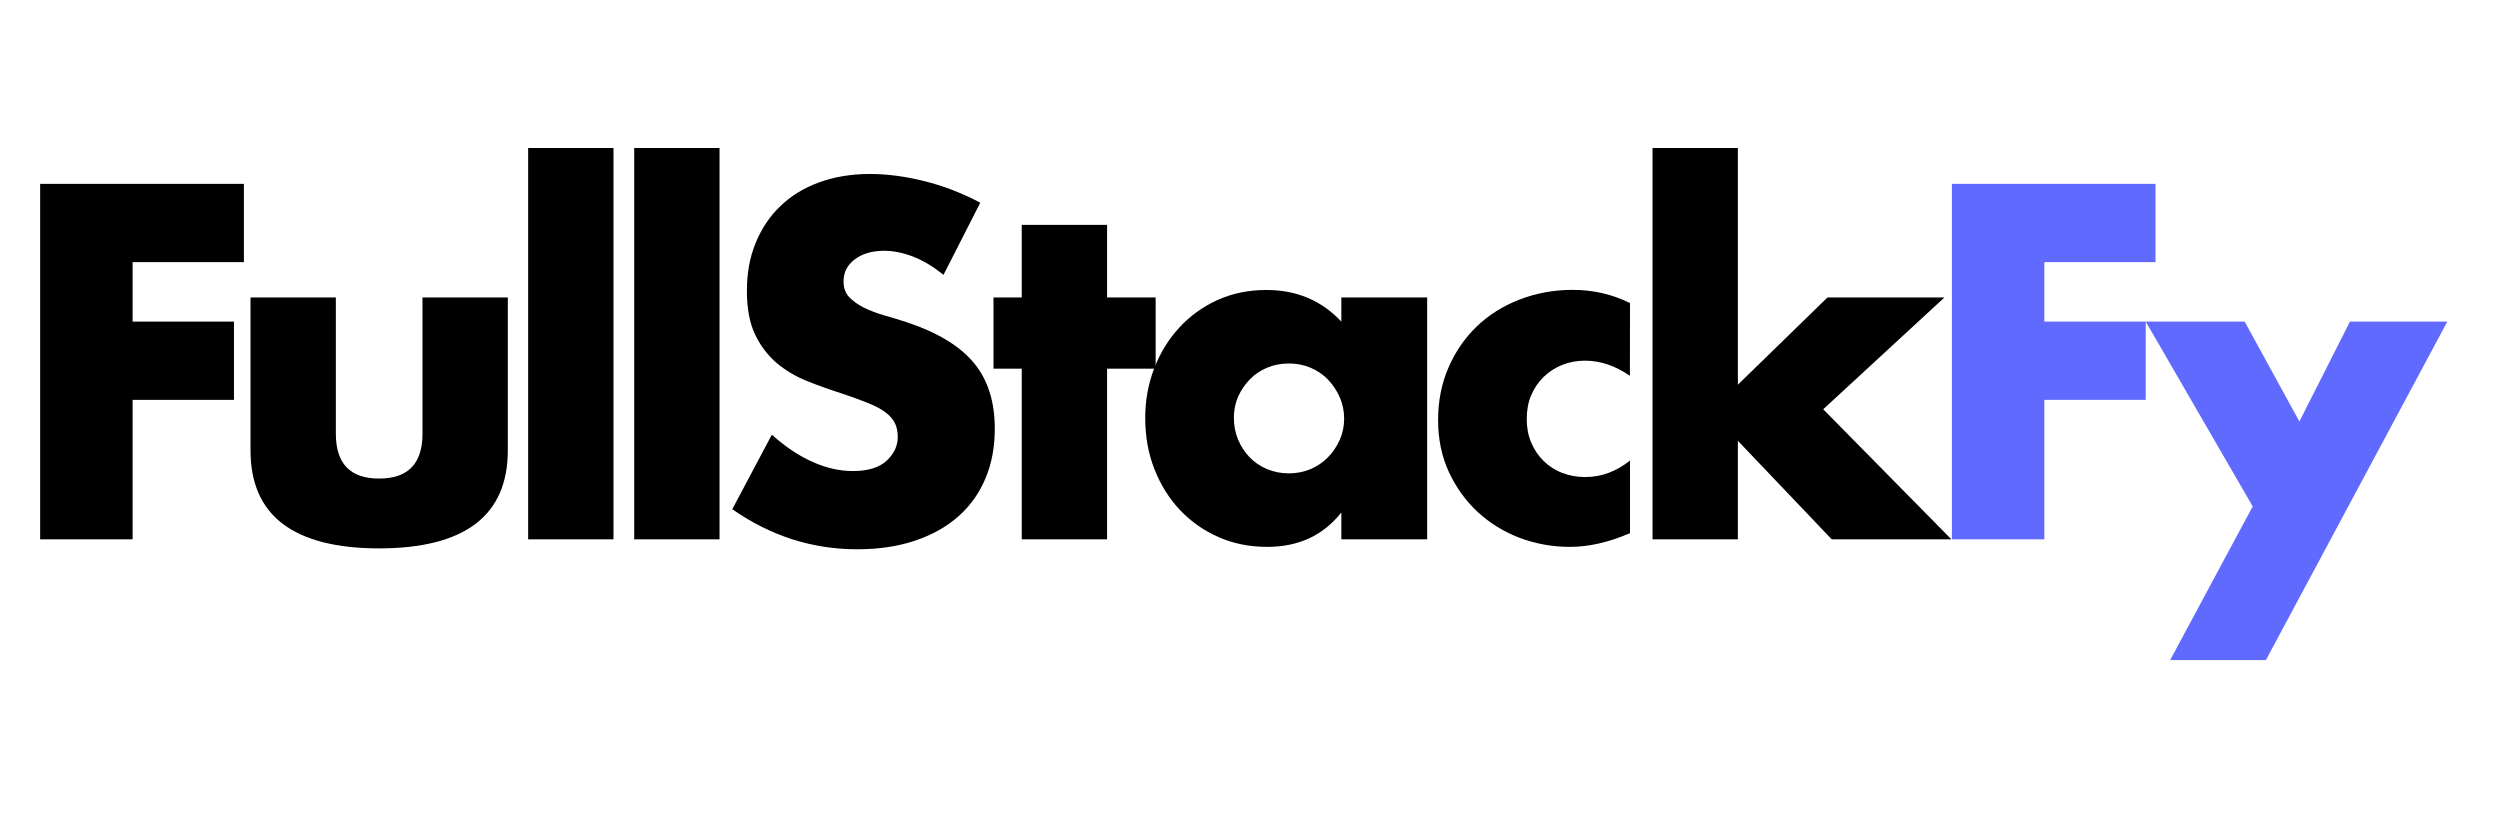
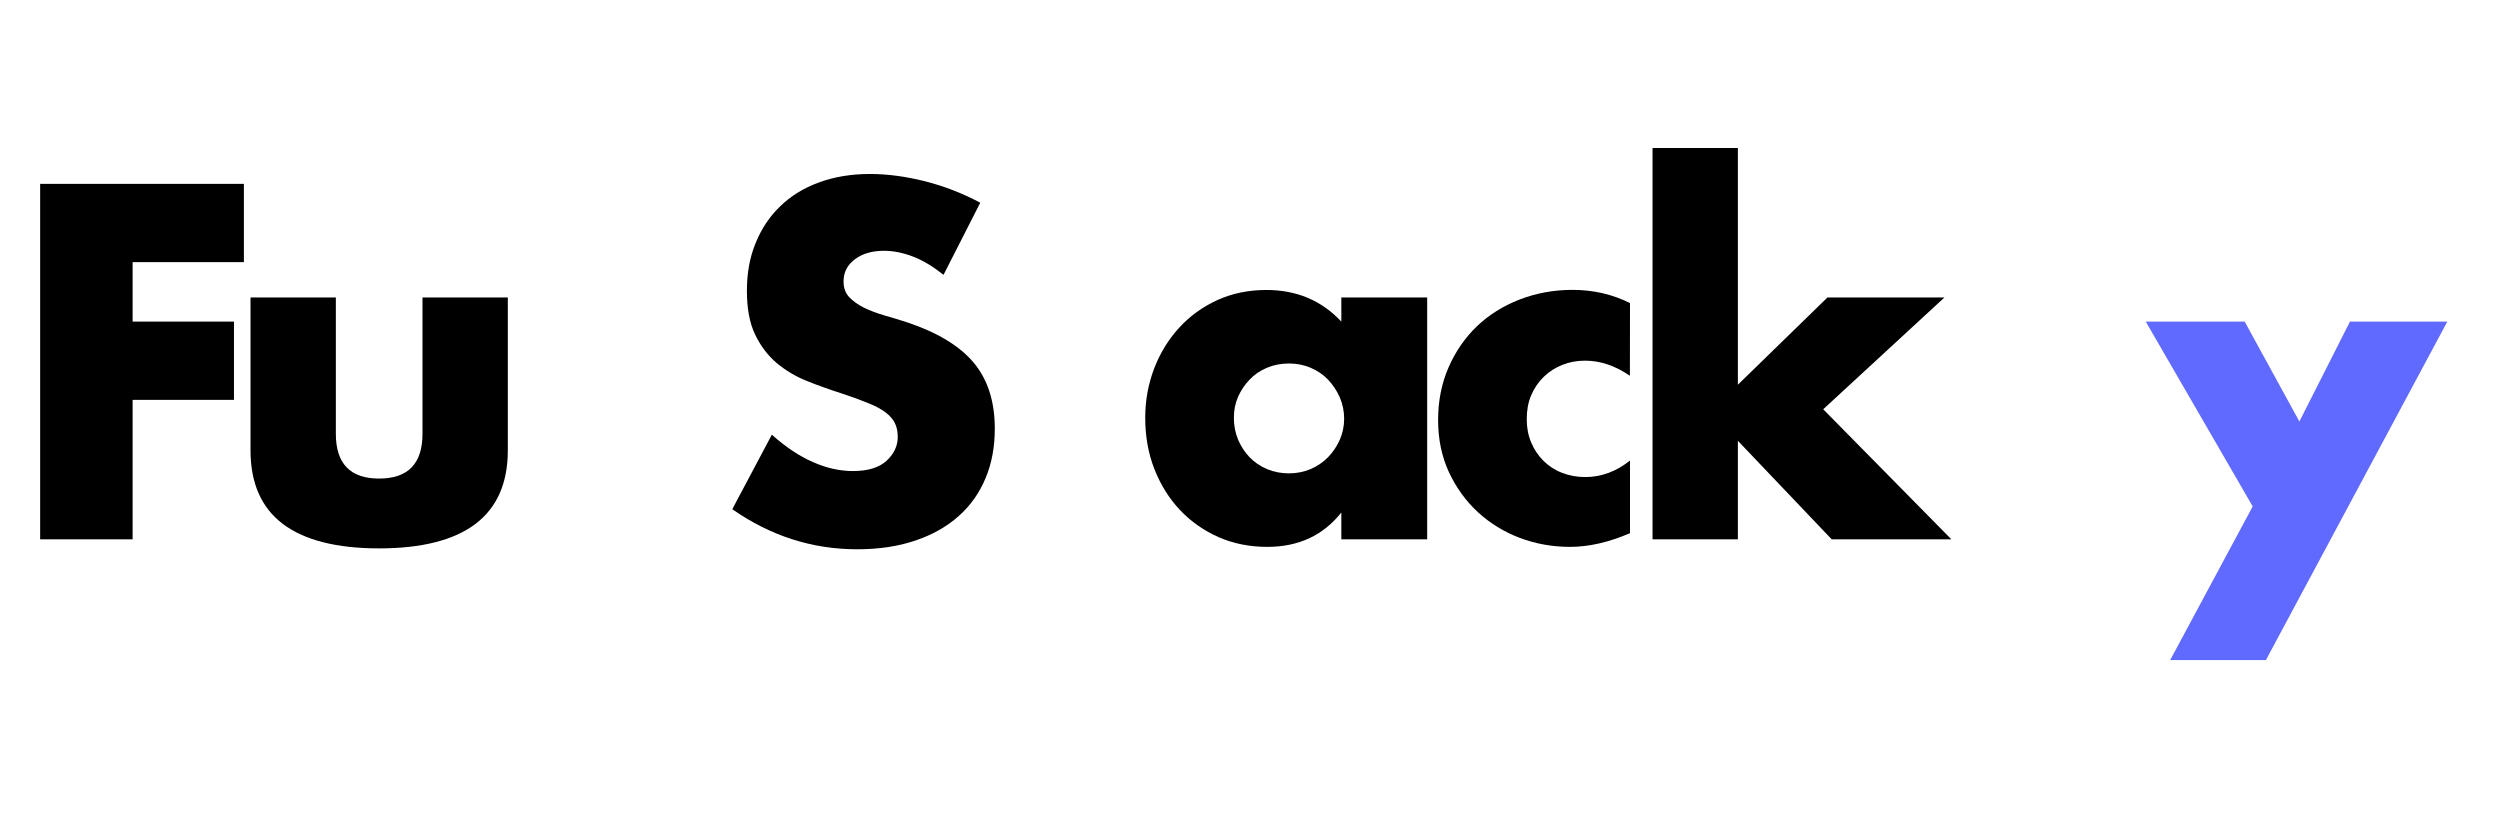
<svg xmlns="http://www.w3.org/2000/svg" width="130" zoomAndPan="magnify" viewBox="0 0 97.5 32.25" height="43" preserveAspectRatio="xMidYMid meet" version="1.0">
  <defs>
    <clipPath id="b33b78a580">
      <path d="M 1.566 7.172 L 9.512 7.172 L 9.512 10.223 L 1.566 10.223 Z M 1.566 10.223 L 5.172 10.223 L 5.172 12.543 L 1.566 12.543 Z M 1.566 12.543 L 9.125 12.543 L 9.125 15.594 L 1.566 15.594 Z M 1.566 15.594 L 5.172 15.594 L 5.172 21.035 L 1.566 21.035 Z M 1.566 15.594 " clip-rule="nonzero" />
    </clipPath>
    <clipPath id="a9375725a9">
      <path d="M 9.715 11.582 L 19.82 11.582 L 19.82 21.438 L 9.715 21.438 Z M 9.715 11.582 " clip-rule="nonzero" />
    </clipPath>
    <clipPath id="4a72fe1c1d">
      <path d="M 13.098 11.602 L 13.098 16.918 C 13.098 18.082 13.66 18.664 14.785 18.664 C 15.914 18.664 16.477 18.082 16.477 16.918 L 16.477 11.602 L 19.805 11.602 L 19.805 17.559 C 19.805 18.836 19.387 19.789 18.547 20.43 C 17.707 21.066 16.453 21.387 14.785 21.387 C 13.121 21.387 11.867 21.066 11.027 20.43 C 10.188 19.793 9.77 18.836 9.77 17.559 L 9.77 11.602 Z M 13.098 11.602 " clip-rule="nonzero" />
    </clipPath>
    <clipPath id="a10cfaaae6">
      <path d="M 20.598 5.773 L 23.926 5.773 L 23.926 21.035 L 20.598 21.035 Z M 20.598 5.773 " clip-rule="nonzero" />
    </clipPath>
    <clipPath id="93edbb1f6b">
      <path d="M 24.734 5.773 L 28.062 5.773 L 28.062 21.035 L 24.734 21.035 Z M 24.734 5.773 " clip-rule="nonzero" />
    </clipPath>
    <clipPath id="e196d8835f">
      <path d="M 28.504 6.742 L 38.855 6.742 L 38.855 21.438 L 28.504 21.438 Z M 28.504 6.742 " clip-rule="nonzero" />
    </clipPath>
    <clipPath id="cc175fc65c">
      <path d="M 36.797 10.719 C 36.402 10.402 36.012 10.164 35.621 10.012 C 35.227 9.859 34.848 9.781 34.48 9.781 C 34.012 9.781 33.633 9.891 33.34 10.113 C 33.043 10.336 32.898 10.621 32.898 10.977 C 32.898 11.223 32.969 11.426 33.117 11.586 C 33.266 11.742 33.461 11.883 33.695 12 C 33.934 12.117 34.207 12.219 34.504 12.305 C 34.805 12.391 35.102 12.48 35.398 12.578 C 36.574 12.973 37.434 13.496 37.98 14.152 C 38.523 14.805 38.797 15.66 38.797 16.715 C 38.797 17.426 38.68 18.07 38.438 18.645 C 38.199 19.223 37.852 19.715 37.391 20.125 C 36.934 20.535 36.367 20.855 35.699 21.082 C 35.031 21.309 34.273 21.422 33.43 21.422 C 31.676 21.422 30.051 20.902 28.559 19.859 L 30.102 16.953 C 30.641 17.434 31.172 17.789 31.703 18.02 C 32.23 18.254 32.75 18.371 33.266 18.371 C 33.852 18.371 34.293 18.234 34.582 17.965 C 34.867 17.695 35.012 17.391 35.012 17.047 C 35.012 16.836 34.977 16.656 34.902 16.504 C 34.828 16.352 34.707 16.211 34.535 16.082 C 34.363 15.953 34.141 15.832 33.863 15.723 C 33.586 15.609 33.254 15.488 32.859 15.355 C 32.395 15.207 31.938 15.047 31.492 14.867 C 31.043 14.691 30.645 14.453 30.293 14.16 C 29.945 13.863 29.664 13.496 29.449 13.047 C 29.234 12.598 29.129 12.031 29.129 11.344 C 29.129 10.66 29.238 10.039 29.469 9.48 C 29.695 8.922 30.012 8.445 30.426 8.047 C 30.836 7.648 31.336 7.336 31.934 7.117 C 32.527 6.898 33.191 6.785 33.93 6.785 C 34.613 6.785 35.332 6.883 36.078 7.07 C 36.828 7.262 37.543 7.539 38.23 7.906 Z M 36.797 10.719 " clip-rule="nonzero" />
    </clipPath>
    <clipPath id="5134709c7c">
      <path d="M 39.848 8.77 L 43.176 8.77 L 43.176 11.602 L 39.848 11.602 Z M 38.746 11.602 L 45.07 11.602 L 45.07 14.379 L 38.746 14.379 Z M 39.848 14.379 L 43.176 14.379 L 43.176 21.035 L 39.848 21.035 Z M 39.848 14.379 " clip-rule="nonzero" />
    </clipPath>
    <clipPath id="fe166a371b">
      <path d="M 44.617 11.25 L 55.723 11.25 L 55.723 21.352 L 44.617 21.352 Z M 44.617 11.25 " clip-rule="nonzero" />
    </clipPath>
    <clipPath id="2b490b5da4">
      <path d="M 48.121 16.293 C 48.121 16.598 48.176 16.883 48.285 17.145 C 48.398 17.41 48.547 17.641 48.738 17.836 C 48.926 18.031 49.152 18.184 49.418 18.297 C 49.68 18.406 49.965 18.461 50.273 18.461 C 50.566 18.461 50.844 18.406 51.109 18.297 C 51.371 18.184 51.598 18.031 51.789 17.836 C 51.98 17.641 52.133 17.414 52.25 17.156 C 52.363 16.898 52.422 16.621 52.422 16.328 C 52.422 16.035 52.363 15.754 52.25 15.492 C 52.133 15.227 51.977 15 51.789 14.801 C 51.602 14.605 51.371 14.453 51.109 14.34 C 50.844 14.23 50.566 14.176 50.273 14.176 C 49.965 14.176 49.68 14.23 49.418 14.34 C 49.152 14.449 48.926 14.605 48.738 14.801 C 48.547 15 48.398 15.223 48.285 15.473 C 48.176 15.727 48.121 15.996 48.121 16.293 M 52.312 11.602 L 55.66 11.602 L 55.66 21.035 L 52.312 21.035 L 52.312 19.988 C 51.602 20.883 50.641 21.328 49.426 21.328 C 48.738 21.328 48.109 21.203 47.535 20.953 C 46.957 20.699 46.453 20.348 46.023 19.895 C 45.594 19.441 45.262 18.906 45.023 18.297 C 44.781 17.684 44.664 17.016 44.664 16.293 C 44.664 15.617 44.781 14.977 45.012 14.371 C 45.246 13.766 45.57 13.234 45.988 12.781 C 46.402 12.328 46.898 11.969 47.477 11.703 C 48.055 11.441 48.691 11.309 49.391 11.309 C 50.566 11.309 51.543 11.719 52.312 12.543 Z M 52.312 11.602 " clip-rule="nonzero" />
    </clipPath>
    <clipPath id="7d01262341">
      <path d="M 56.059 11.25 L 63.574 11.25 L 63.574 21.352 L 56.059 21.352 Z M 56.059 11.25 " clip-rule="nonzero" />
    </clipPath>
    <clipPath id="fae08e7913">
      <path d="M 63.566 14.656 C 62.992 14.262 62.41 14.066 61.82 14.066 C 61.5 14.066 61.203 14.121 60.93 14.23 C 60.656 14.34 60.41 14.496 60.203 14.699 C 59.996 14.902 59.832 15.141 59.715 15.418 C 59.598 15.691 59.543 16.004 59.543 16.344 C 59.543 16.676 59.598 16.977 59.715 17.254 C 59.832 17.531 59.992 17.77 60.195 17.973 C 60.398 18.172 60.637 18.332 60.922 18.441 C 61.203 18.551 61.504 18.605 61.824 18.605 C 62.449 18.605 63.031 18.391 63.57 17.961 L 63.57 20.793 C 62.75 21.148 61.969 21.328 61.234 21.328 C 60.547 21.328 59.895 21.211 59.277 20.98 C 58.66 20.746 58.113 20.41 57.641 19.977 C 57.168 19.543 56.793 19.02 56.508 18.414 C 56.227 17.805 56.086 17.129 56.086 16.383 C 56.086 15.633 56.223 14.949 56.492 14.332 C 56.762 13.711 57.129 13.18 57.594 12.73 C 58.059 12.285 58.613 11.934 59.258 11.684 C 59.902 11.434 60.594 11.305 61.328 11.305 C 62.137 11.305 62.883 11.477 63.57 11.82 Z M 63.566 14.656 " clip-rule="nonzero" />
    </clipPath>
    <clipPath id="e7d5b023c3">
      <path d="M 64.41 5.738 L 76.184 5.738 L 76.184 21.102 L 64.41 21.102 Z M 64.41 5.738 " clip-rule="nonzero" />
    </clipPath>
    <clipPath id="eea43547f7">
      <path d="M 67.777 5.773 L 67.777 15.004 L 71.27 11.602 L 75.832 11.602 L 71.105 15.961 L 76.105 21.035 L 71.438 21.035 L 67.777 17.191 L 67.777 21.035 L 64.449 21.035 L 64.449 5.773 Z M 67.777 5.773 " clip-rule="nonzero" />
    </clipPath>
    <clipPath id="c7d0476c9e">
      <path d="M 76.125 7.172 L 84.066 7.172 L 84.066 10.223 L 76.125 10.223 Z M 76.125 10.223 L 79.73 10.223 L 79.73 12.543 L 76.125 12.543 Z M 76.125 12.543 L 83.684 12.543 L 83.684 15.594 L 76.125 15.594 Z M 76.125 15.594 L 79.73 15.594 L 79.73 21.035 L 76.125 21.035 Z M 76.125 15.594 " clip-rule="nonzero" />
    </clipPath>
    <clipPath id="a42eb479f0">
      <path d="M 83.613 12.5 L 95.473 12.5 L 95.473 25.777 L 83.613 25.777 Z M 83.613 12.5 " clip-rule="nonzero" />
    </clipPath>
    <clipPath id="01e3023f52">
      <path d="M 87.855 19.75 L 83.684 12.543 L 87.543 12.543 L 89.676 16.438 L 91.648 12.543 L 95.445 12.543 L 88.371 25.742 L 84.637 25.742 Z M 87.855 19.75 " clip-rule="nonzero" />
    </clipPath>
  </defs>
  <g clip-path="url(#b33b78a580)">
    <path fill="#000000" d="M 0.863 5.07 L 96.141 5.07 L 96.141 26.445 L 0.863 26.445 Z M 0.863 5.07 " fill-opacity="1" fill-rule="nonzero" />
  </g>
  <g clip-path="url(#a9375725a9)">
    <g clip-path="url(#4a72fe1c1d)">
      <path fill="#000000" d="M 0.863 5.07 L 96.141 5.07 L 96.141 26.445 L 0.863 26.445 Z M 0.863 5.07 " fill-opacity="1" fill-rule="nonzero" />
    </g>
  </g>
  <g clip-path="url(#a10cfaaae6)">
-     <path fill="#000000" d="M 0.863 5.07 L 96.141 5.07 L 96.141 26.445 L 0.863 26.445 Z M 0.863 5.07 " fill-opacity="1" fill-rule="nonzero" />
-   </g>
+     </g>
  <g clip-path="url(#93edbb1f6b)">
-     <path fill="#000000" d="M 0.863 5.07 L 96.141 5.07 L 96.141 26.445 L 0.863 26.445 Z M 0.863 5.07 " fill-opacity="1" fill-rule="nonzero" />
-   </g>
+     </g>
  <g clip-path="url(#e196d8835f)">
    <g clip-path="url(#cc175fc65c)">
      <path fill="#000000" d="M 0.863 5.07 L 96.141 5.07 L 96.141 26.445 L 0.863 26.445 Z M 0.863 5.07 " fill-opacity="1" fill-rule="nonzero" />
    </g>
  </g>
  <g clip-path="url(#5134709c7c)">
-     <path fill="#000000" d="M 0.863 5.07 L 96.141 5.07 L 96.141 26.445 L 0.863 26.445 Z M 0.863 5.07 " fill-opacity="1" fill-rule="nonzero" />
-   </g>
+     </g>
  <g clip-path="url(#fe166a371b)">
    <g clip-path="url(#2b490b5da4)">
      <path fill="#000000" d="M 0.863 5.07 L 96.141 5.07 L 96.141 26.445 L 0.863 26.445 Z M 0.863 5.07 " fill-opacity="1" fill-rule="nonzero" />
    </g>
  </g>
  <g clip-path="url(#7d01262341)">
    <g clip-path="url(#fae08e7913)">
      <path fill="#000000" d="M 0.863 5.07 L 96.141 5.07 L 96.141 26.445 L 0.863 26.445 Z M 0.863 5.07 " fill-opacity="1" fill-rule="nonzero" />
    </g>
  </g>
  <g clip-path="url(#e7d5b023c3)">
    <g clip-path="url(#eea43547f7)">
      <path fill="#000000" d="M 0.863 5.07 L 96.141 5.07 L 96.141 26.445 L 0.863 26.445 Z M 0.863 5.07 " fill-opacity="1" fill-rule="nonzero" />
    </g>
  </g>
  <g clip-path="url(#c7d0476c9e)">
-     <path fill="#616aff" d="M 0.863 5.07 L 96.141 5.07 L 96.141 26.445 L 0.863 26.445 Z M 0.863 5.07 " fill-opacity="1" fill-rule="nonzero" />
-   </g>
+     </g>
  <g clip-path="url(#a42eb479f0)">
    <g clip-path="url(#01e3023f52)">
      <path fill="#616aff" d="M 0.863 5.07 L 96.141 5.07 L 96.141 26.445 L 0.863 26.445 Z M 0.863 5.07 " fill-opacity="1" fill-rule="nonzero" />
    </g>
  </g>
</svg>